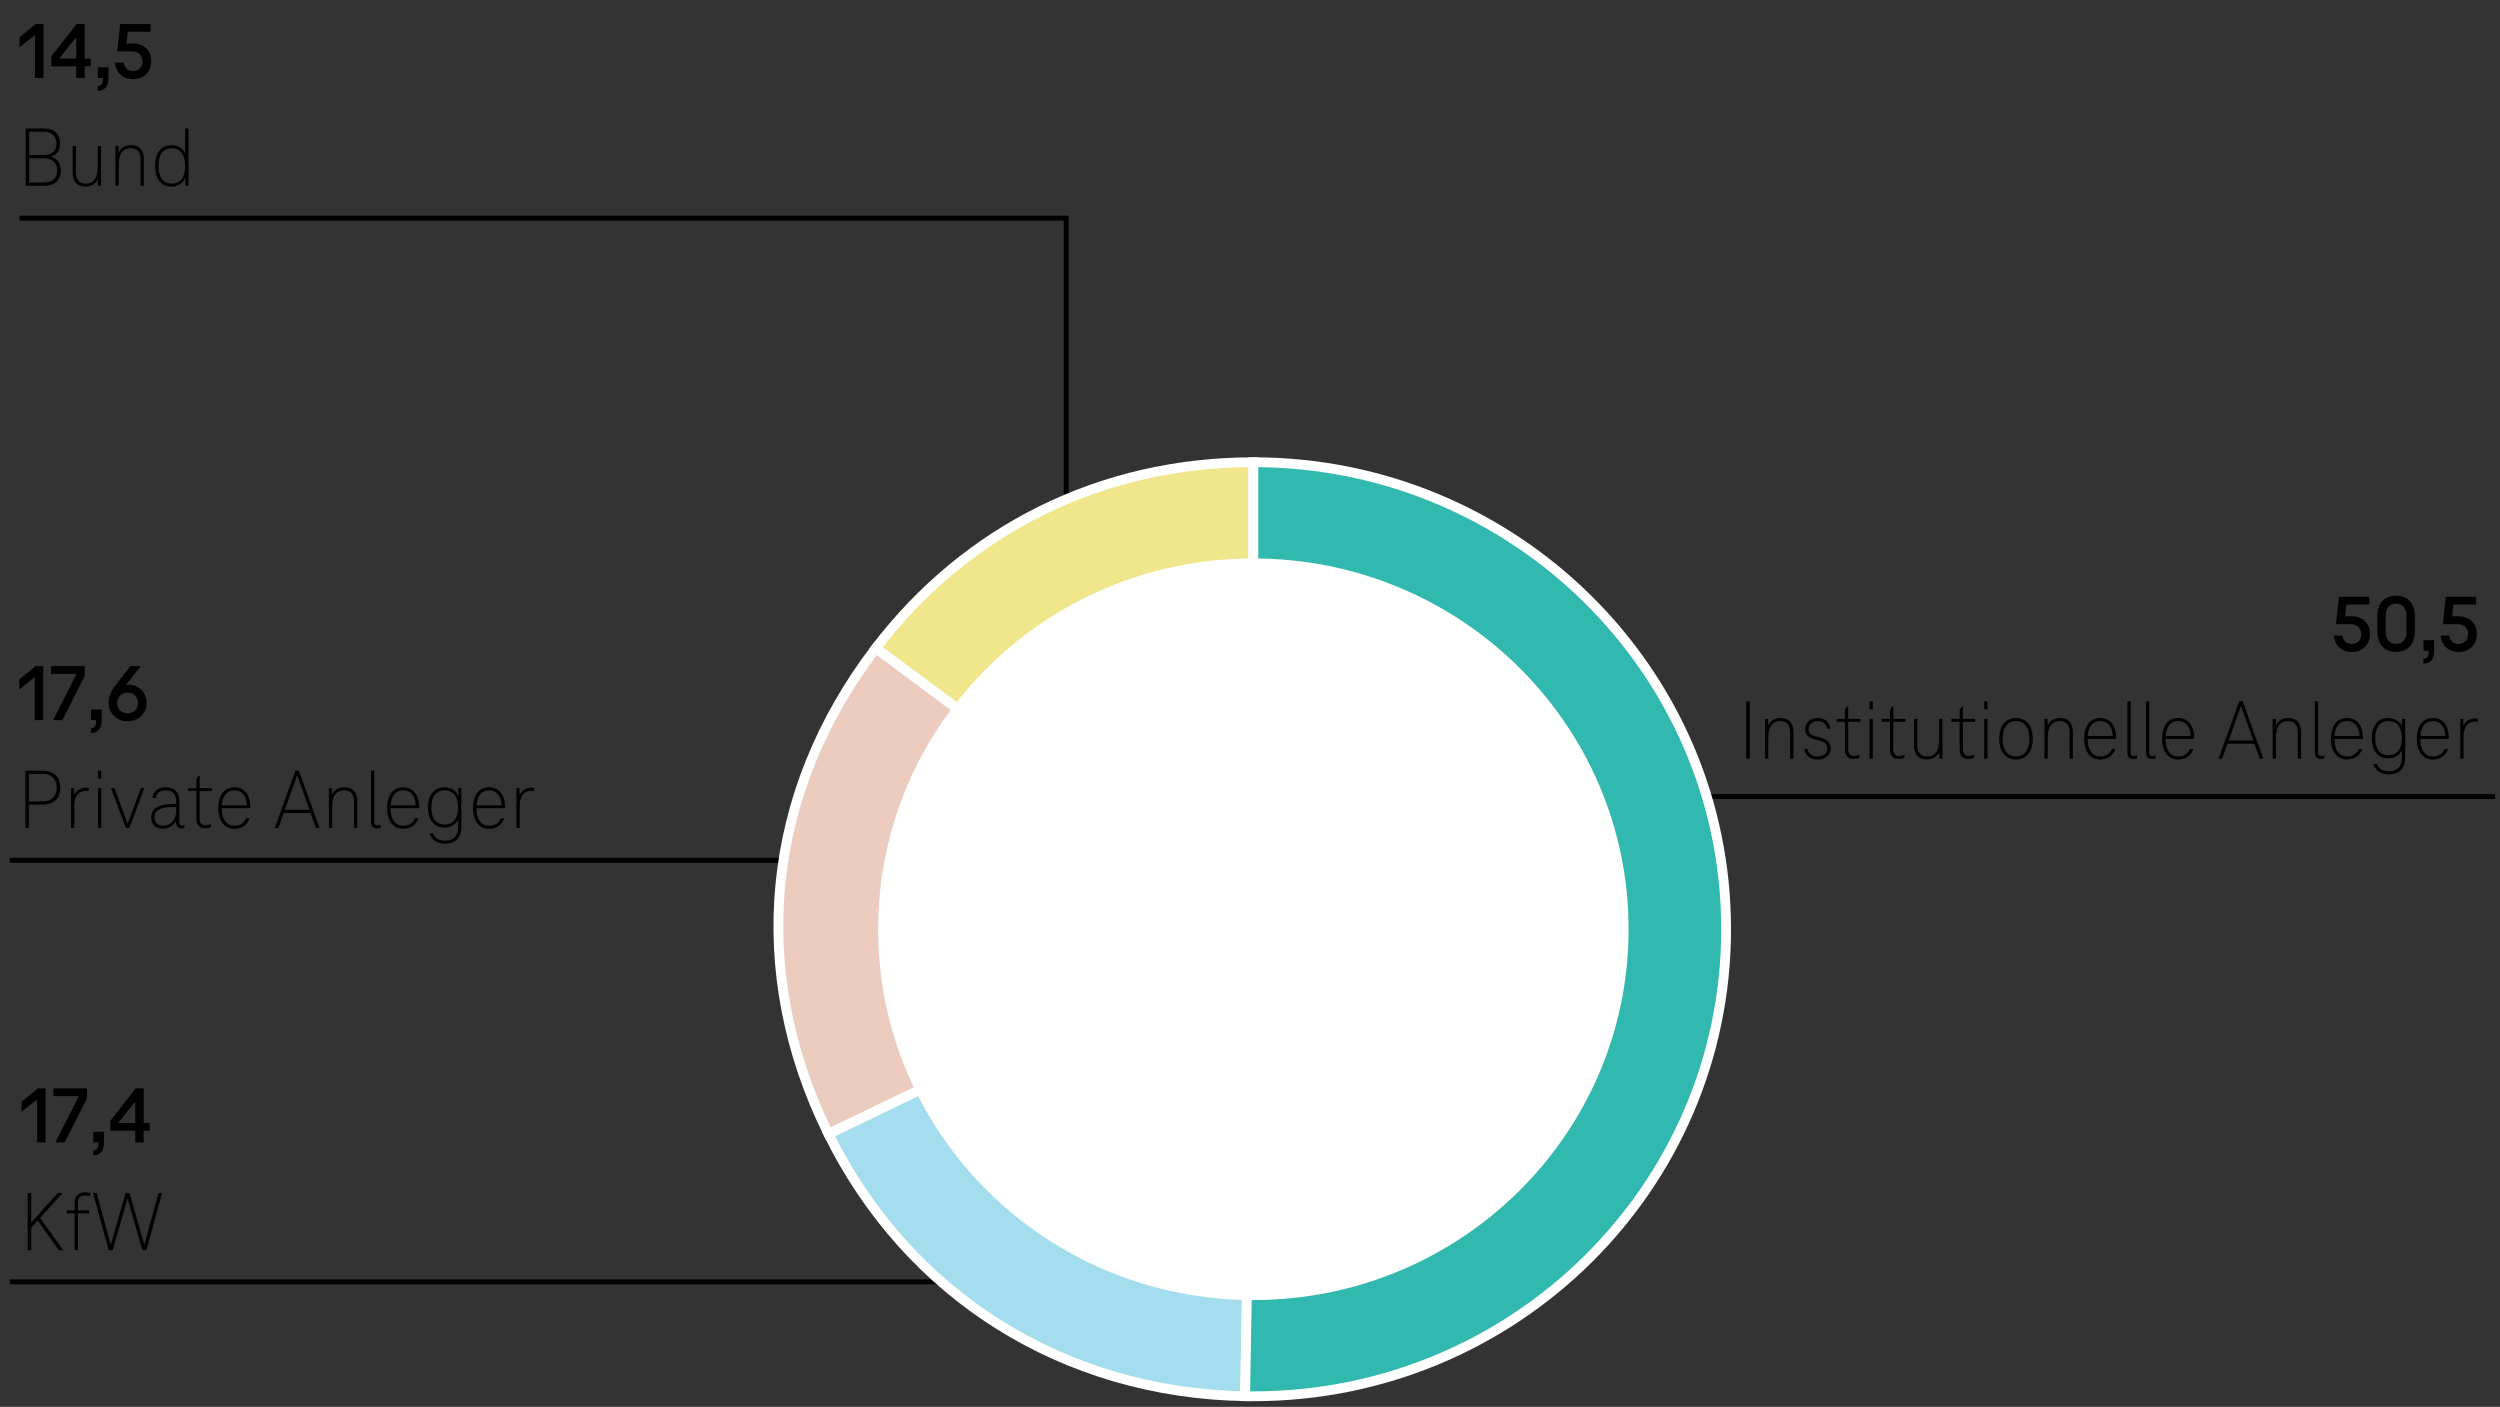
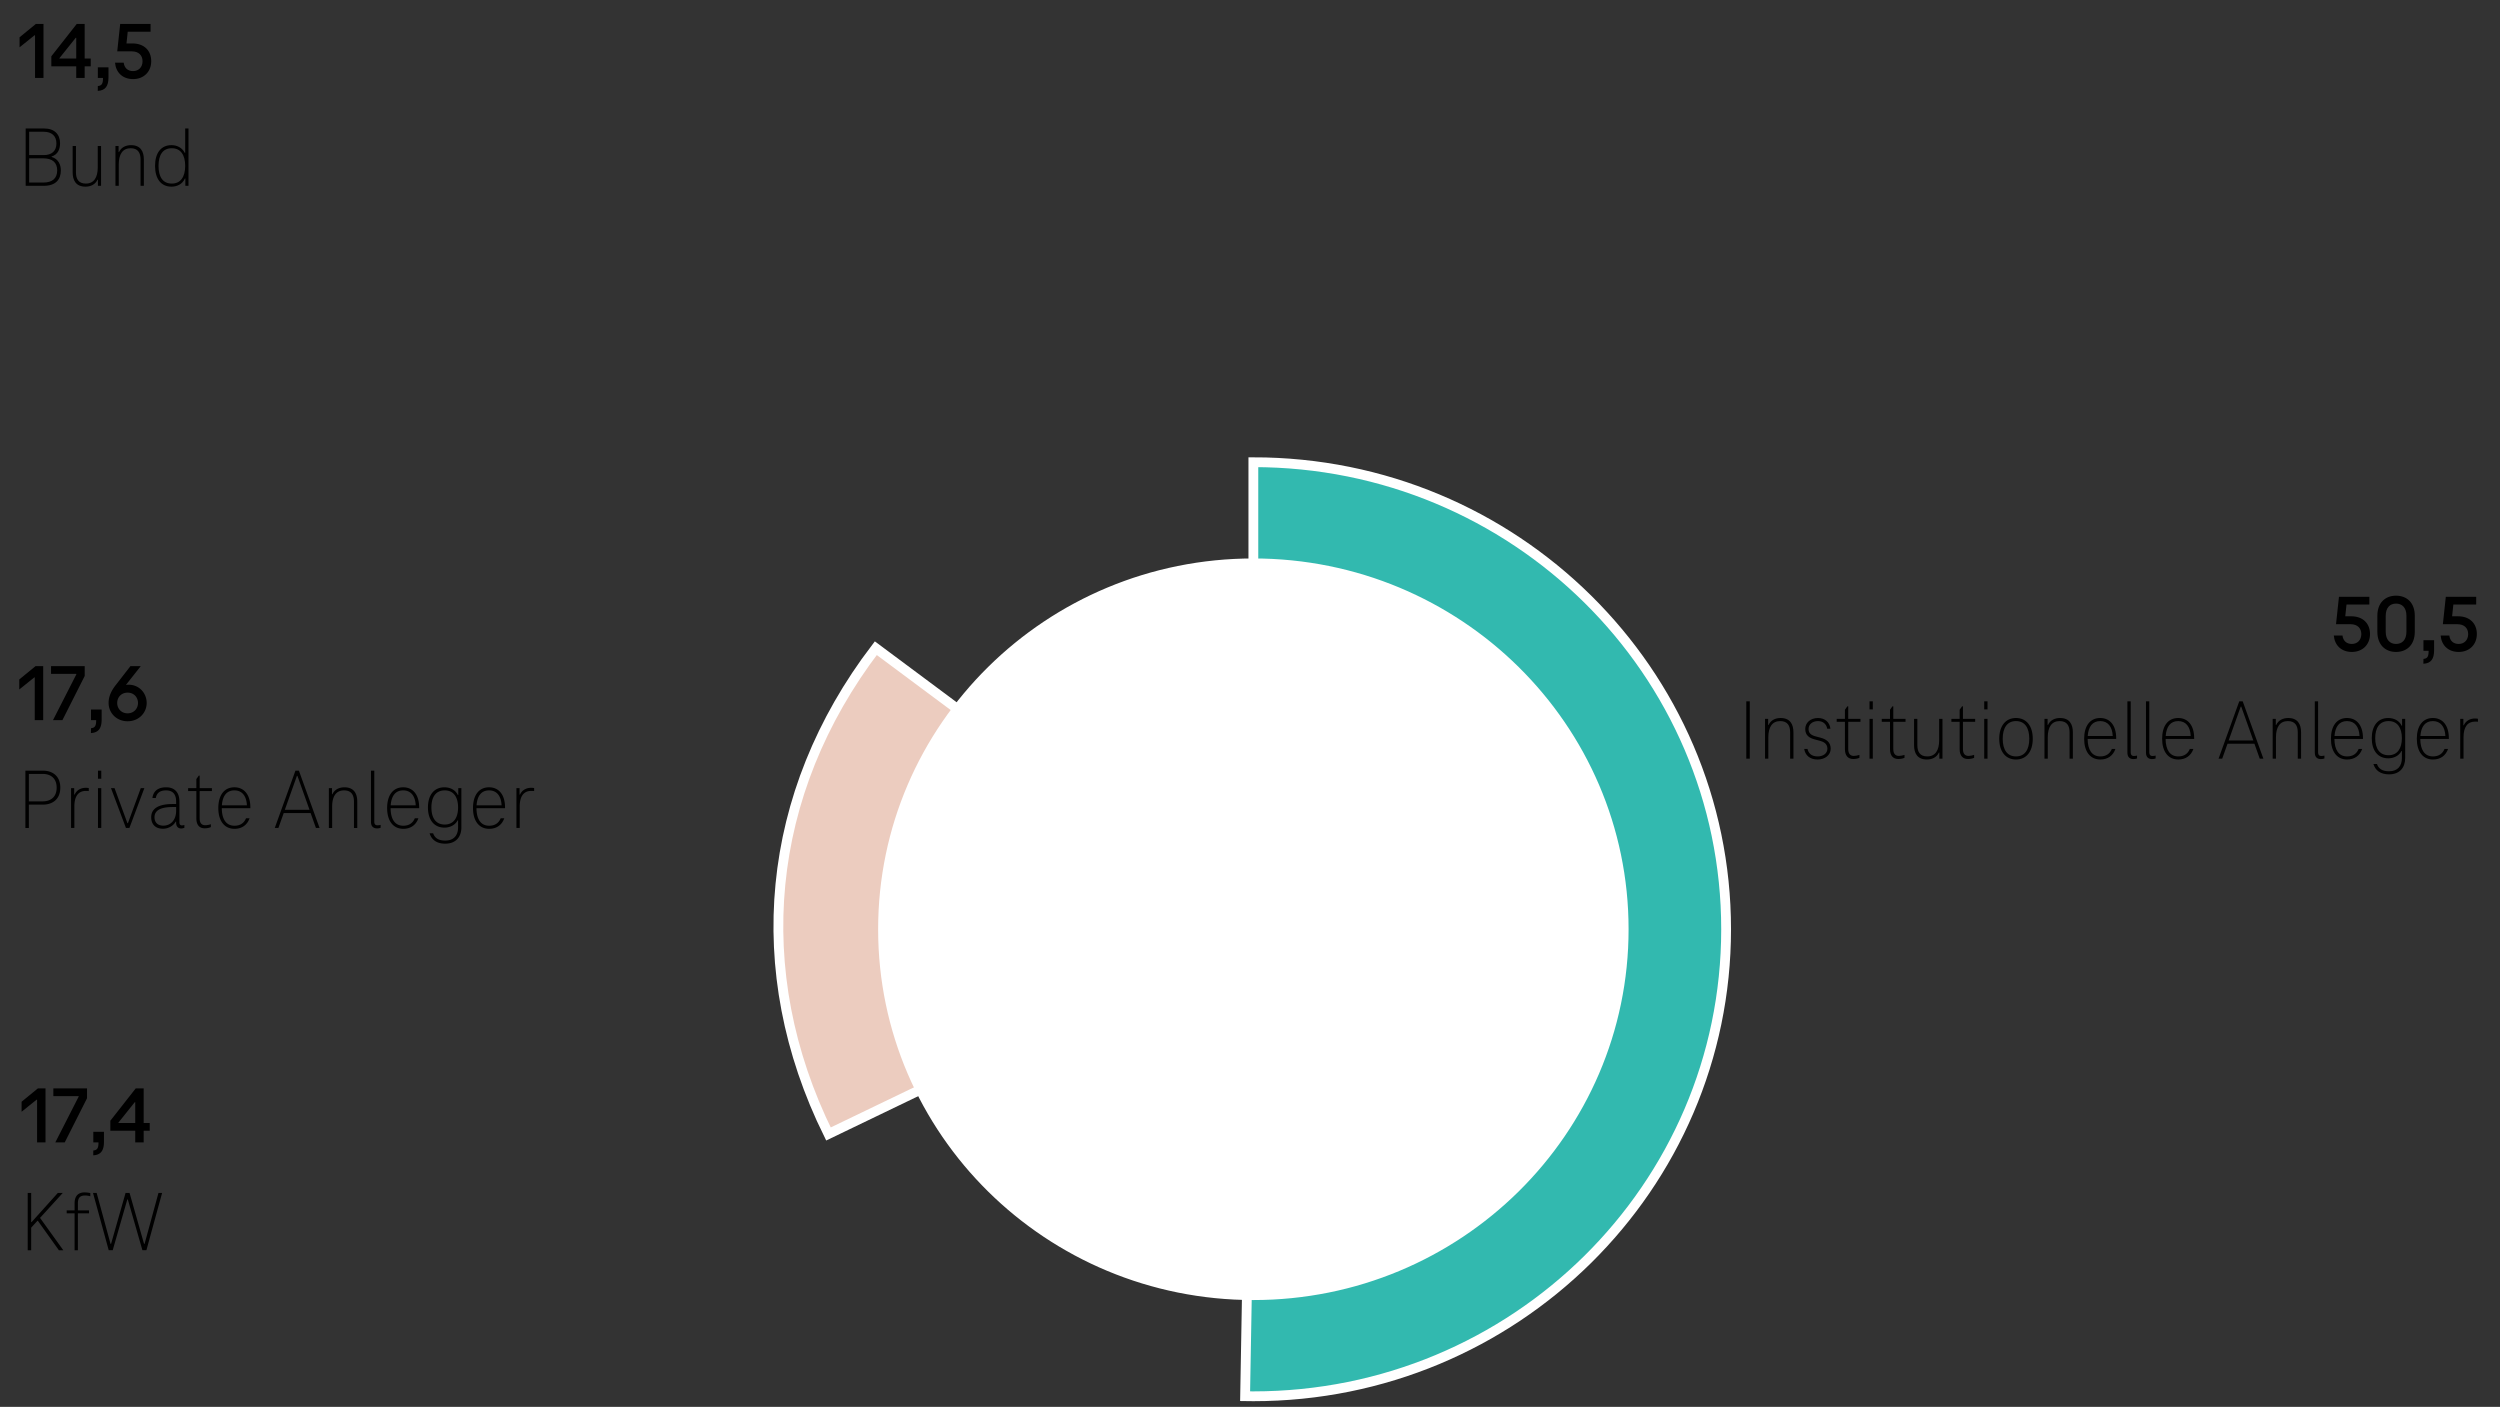
<svg xmlns="http://www.w3.org/2000/svg" version="1.0" width="510" height="287" viewBox="0 0 510 287">
  <rect x="0" y="0" width="510" height="287" fill="#333333" stroke="none" />
  <style>.st0{display:none}.st3{display:inline}.st35{fill:none;stroke:#000;stroke-miterlimit:10}</style>
  <g id="grafiken">
-     <path class="st35" d="M215 261.5H2M4 44.5h213.5V118M509 162.5H256.5V204M2 175.5h224" />
-     <path d="M255.685 189.567l-77.022-57.338c18.592-24.374 46.129-37.937 77.022-37.937v95.275z" fill-rule="evenodd" clip-rule="evenodd" fill="khaki" stroke="#fff" stroke-width="2" stroke-miterlimit="10" />
    <path d="M255.685 189.567l-86.682 41.766c-16.438-33.295-12.907-69.52 9.66-99.104l77.022 57.338z" fill-rule="evenodd" clip-rule="evenodd" fill="#ecccbf" stroke="#fff" stroke-width="2" stroke-miterlimit="10" />
-     <path d="M255.685 189.567l-1.683 95.261c-37.066-.639-68.748-20.578-84.999-53.495l86.682-41.766z" fill-rule="evenodd" clip-rule="evenodd" fill="#a4deee" stroke="#fff" stroke-width="2" stroke-miterlimit="10" />
    <path d="M255.685 189.567V94.292c53.264 0 96.442 42.656 96.442 95.275s-43.179 95.275-96.442 95.275c-1.065 0-.618.004-1.683-.015l1.683-95.26z" fill-rule="evenodd" clip-rule="evenodd" fill="#32b9af" stroke="#fff" stroke-width="2" stroke-miterlimit="10" />
    <ellipse cx="255.685" cy="189.567" rx="74.631" ry="73.728" fill="#fff" stroke="#fff" stroke-width="3.83" stroke-miterlimit="10" />
  </g>
  <g id="de">
    <path d="M9.284 222.029v11.019H7.562v-8.709h-.1l-3.058 2.458v-2.045l3.324-2.722h1.556zM17.753 222.029v2.012l-4.545 9.006h-1.922l4.762-9.336v-.099h-5.162v-1.583h6.867zM21.208 230.887v2.045c0 1.781-.635 2.672-2.188 2.754l.017-.99c.769-.066 1.053-.445 1.053-1.567v-.083h-1.053v-2.161h2.171zM30.546 229.089v1.584H29.31v2.375h-1.721v-2.375H22.51v-2.045l5.18-6.598h1.62v7.06h1.236zm-2.957 0v-4.239h-.101l-3.325 4.157v.082h3.426zM7.636 249.045l-1.275 1.4v4.603h-.71v-11.691h.709v5.951h.088l5.351-5.951h1.01l-4.642 5.093 4.748 6.598h-.903l-4.287-6.003h-.089zM18.423 243.392v.647a3.66 3.66 0 00-1.08-.157c-1.134 0-1.453.612-1.453 1.61v1.435h2.268v.595H15.89v7.526h-.673v-7.526h-1.612v-.595h1.612v-1.453c0-1.54.797-2.223 2.02-2.223.389 0 .85.053 1.186.141zM33.073 243.356l-3.207 11.691h-.814l-2.977-10.361h-.106l-2.976 10.361h-.815l-3.206-11.691h.744l2.834 10.396h.106l2.959-10.396h.814l2.959 10.396h.105l2.835-10.396h.745z" />
    <g>
      <path d="M8.812 135.886v11.019H7.09v-8.709h-.1l-3.058 2.458v-2.045l3.324-2.722h1.556zM17.28 135.886v2.012l-4.545 9.006h-1.922l4.762-9.336v-.099h-5.162v-1.583h6.867zM20.735 144.744v2.045c0 1.781-.635 2.672-2.188 2.754l.017-.99c.769-.066 1.053-.445 1.053-1.567v-.083h-1.053v-2.161h2.171zM29.923 143.408c0 1.947-1.537 3.728-3.893 3.728-2.34 0-3.877-1.781-3.877-3.728 0-1.418.636-2.623 1.504-3.711l2.958-3.811h2.104l-3.023 3.827.05-.016v.016a4.58 4.58 0 01.468-.033c2.256 0 3.709 1.781 3.709 3.728zm-1.771 0c0-1.138-.819-2.111-2.122-2.111-1.304 0-2.122.973-2.122 2.111 0 1.122.818 2.111 2.122 2.111 1.303 0 2.122-.989 2.122-2.111zM12.301 160.679c0 2.468-1.701 3.465-3.525 3.465H5.888v4.761h-.709v-11.691h3.597c1.824-.001 3.525.997 3.525 3.465zm-.744 0c0-2.083-1.418-2.8-2.853-2.8H5.888v5.601h2.816c1.435-.001 2.853-.718 2.853-2.801zM18.11 160.767v.612c-.212-.035-.425-.035-.566-.035-1.595 0-2.374 1.137-2.374 3.185v4.375h-.673v-8.121h.638v1.313h.088c.443-.98 1.364-1.383 2.268-1.383.283.001.478.018.619.054zM19.988 157.213h.673v1.646h-.673v-1.646zm0 3.571h.673v8.121h-.673v-8.121zM29.447 160.784l-3.047 8.121h-.709l-3.047-8.121h.727l2.622 7.141h.105l2.622-7.141h.727zM37.613 168.292v.578c-.16.07-.407.14-.655.14-.62 0-1.028-.42-1.028-1.172v-.228h-.088c-.443.805-1.436 1.453-2.604 1.453-1.559 0-2.392-.928-2.392-2.345 0-1.733 1.435-2.695 4.358-2.695h.726v-.508c0-1.26-.496-2.275-2.055-2.275-1.223 0-1.913.525-2.091 1.558h-.69c.177-1.436 1.169-2.188 2.799-2.188 1.878 0 2.711 1.208 2.711 2.905v4.288c0 .35.177.578.514.578.176-.001.335-.036.495-.089zm-1.683-2.888v-.77h-.708c-2.409 0-3.703.665-3.703 2.083 0 1.085.691 1.715 1.79 1.715 1.629 0 2.621-1.277 2.621-3.028zM40.057 166.962v-5.583h-1.683v-.595h1.683v-1.855l.496-.7h.178v2.555h2.497v.595H40.73v5.566c0 .962.425 1.4 1.134 1.4.354 0 .814-.087 1.151-.21v.595c-.39.175-.815.245-1.275.245-1.046 0-1.683-.683-1.683-2.013zM51.075 164.879h-5.828c.018 2.24.886 3.57 2.587 3.57 1.169 0 1.948-.542 2.355-1.522h.727c-.479 1.348-1.541 2.152-3.082 2.152-2.038 0-3.296-1.592-3.296-4.235 0-2.643 1.223-4.235 3.277-4.235 1.984 0 3.26 1.505 3.26 4.113v.157zm-5.81-.595h5.103c-.089-1.89-.975-3.045-2.552-3.045s-2.41 1.12-2.551 3.045zM63.368 165.859h-5.491l-1.081 3.045h-.744l4.217-11.691h.708l4.217 11.691h-.744l-1.082-3.045zm-.229-.665l-2.463-6.913h-.106l-2.462 6.913h5.031zM72.882 163.532v5.373h-.674v-5.373c0-1.33-.514-2.293-2.02-2.293-1.647 0-2.427 1.243-2.427 3.291v4.375h-.673v-8.121h.638v1.243h.088c.443-.98 1.4-1.417 2.445-1.417 1.949-.001 2.623 1.277 2.623 2.922zM76.974 168.362c.248 0 .478-.035.673-.087v.595c-.195.07-.461.123-.727.123-.69 0-1.24-.35-1.24-1.312v-10.466h.674v10.431c0 .471.23.716.62.716zM85.512 164.879h-5.828c.018 2.24.886 3.57 2.587 3.57 1.169 0 1.948-.542 2.355-1.522h.727c-.479 1.348-1.541 2.152-3.082 2.152-2.038 0-3.296-1.592-3.296-4.235 0-2.643 1.223-4.235 3.277-4.235 1.984 0 3.26 1.505 3.26 4.113v.157zm-5.811-.595h5.103c-.089-1.89-.975-3.045-2.552-3.045-1.576 0-2.409 1.12-2.551 3.045zM94.121 160.784v7.999c0 1.943-1.116 3.325-3.296 3.325-1.753 0-2.799-.805-3.188-2.118h.727c.318.945 1.062 1.488 2.462 1.488 1.808 0 2.622-1.12 2.622-2.695v-1.435h-.088c-.515.998-1.595 1.488-2.693 1.488-2.126 0-3.366-1.593-3.366-4.113 0-2.52 1.24-4.113 3.366-4.113 1.151 0 2.25.525 2.729 1.575h.089v-1.4h.636zm-.674 3.938c0-2.118-.921-3.483-2.71-3.483-1.86 0-2.729 1.383-2.729 3.483 0 2.101.868 3.483 2.729 3.483 1.789 0 2.71-1.366 2.71-3.483zM103.03 164.879h-5.828c.018 2.24.886 3.57 2.587 3.57 1.169 0 1.948-.542 2.355-1.522h.727c-.479 1.348-1.541 2.152-3.082 2.152-2.038 0-3.296-1.592-3.296-4.235 0-2.643 1.223-4.235 3.277-4.235 1.984 0 3.26 1.505 3.26 4.113v.157zm-5.81-.595h5.103c-.089-1.89-.975-3.045-2.552-3.045s-2.41 1.12-2.551 3.045zM108.964 160.767v.612c-.212-.035-.425-.035-.566-.035-1.595 0-2.374 1.137-2.374 3.185v4.375h-.673v-8.121h.638v1.313h.088c.443-.98 1.364-1.383 2.268-1.383.283.001.477.018.619.054z" />
    </g>
    <g>
      <path d="M8.87 4.886v11.019H7.148V7.196h-.1L3.991 9.653V7.608l3.324-2.722H8.87zM18.508 11.946v1.584h-1.236v2.375h-1.721V13.53h-5.079v-2.045l5.18-6.598h1.62v7.06h1.236zm-2.957 0V7.707h-.101l-3.325 4.157v.082h3.426zM22.13 13.744v2.045c0 1.781-.635 2.672-2.188 2.754l.017-.99c.769-.066 1.053-.445 1.053-1.567v-.083h-1.053v-2.161h2.171zM23.465 12.787h1.771c.134 1.105.853 1.716 1.905 1.716 1.152 0 1.938-.809 1.938-2.013 0-1.221-.819-2.012-2.173-2.012h-2.99l.602-5.592h6.198V6.47h-4.661l-.251 2.392h1.22c2.339 0 3.826 1.419 3.826 3.629 0 2.111-1.487 3.646-3.709 3.646-2.122-.001-3.509-1.354-3.676-3.35zM12.412 34.772c0 1.855-1.062 3.133-3.454 3.133H5.237V26.213h3.809c2.056 0 3.207 1.19 3.207 3.011 0 1.103-.372 2.275-1.736 2.712v.07c1.417.421 1.895 1.611 1.895 2.766zm-6.466-7.894v4.761h2.976c1.647 0 2.587-.84 2.587-2.38 0-1.505-.939-2.38-2.587-2.38H5.946zm5.722 7.894c0-1.645-1.01-2.468-2.834-2.468H5.946v4.936h2.888c1.824 0 2.834-.841 2.834-2.468zM14.821 35.157v-5.374h.673v5.374c0 1.33.514 2.292 2.02 2.292 1.647 0 2.427-1.243 2.427-3.291v-4.375h.674v8.121h-.638v-1.243h-.089c-.442.98-1.399 1.417-2.444 1.417-1.95.002-2.623-1.276-2.623-2.921zM29.348 32.532v5.373h-.674v-5.373c0-1.33-.514-2.293-2.02-2.293-1.647 0-2.427 1.243-2.427 3.291v4.375h-.673v-8.121h.638v1.243h.088c.443-.98 1.4-1.417 2.445-1.417 1.949-.001 2.623 1.277 2.623 2.922zM38.452 26.213v11.691h-.638v-1.488h-.088c-.514 1.155-1.612 1.663-2.746 1.663-2.108 0-3.349-1.575-3.349-4.235s1.24-4.235 3.349-4.235c1.099 0 2.161.49 2.71 1.575h.089v-4.971h.673zm-.673 7.631c0-2.223-.921-3.605-2.729-3.605-1.842 0-2.71 1.365-2.71 3.605s.868 3.605 2.71 3.605c1.808.001 2.729-1.382 2.729-3.605z" />
    </g>
    <g>
      <path d="M476.096 129.649h1.771c.134 1.105.853 1.716 1.905 1.716 1.152 0 1.938-.809 1.938-2.013 0-1.221-.819-2.012-2.173-2.012h-2.99l.602-5.592h6.198v1.583h-4.661l-.251 2.392h1.22c2.339 0 3.826 1.419 3.826 3.629 0 2.111-1.487 3.646-3.709 3.646-2.123 0-3.509-1.353-3.676-3.349zM484.981 128.874v-3.25c0-2.722 1.671-4.107 3.81-4.107 2.155 0 3.826 1.386 3.826 4.107v3.25c0 2.722-1.671 4.124-3.826 4.124-2.139 0-3.81-1.402-3.81-4.124zm5.932-.017v-3.217c0-1.715-.902-2.507-2.122-2.507-1.203 0-2.105.792-2.105 2.507v3.217c0 1.715.902 2.507 2.105 2.507 1.22.001 2.122-.791 2.122-2.507zM496.557 130.606v2.045c0 1.781-.635 2.672-2.188 2.754l.017-.99c.769-.066 1.053-.445 1.053-1.567v-.083h-1.053v-2.161h2.171zM497.892 129.649h1.771c.134 1.105.853 1.716 1.905 1.716 1.152 0 1.938-.809 1.938-2.013 0-1.221-.819-2.012-2.173-2.012h-2.99l.602-5.592h6.198v1.583h-4.661l-.251 2.392h1.22c2.339 0 3.826 1.419 3.826 3.629 0 2.111-1.487 3.646-3.709 3.646-2.123 0-3.509-1.353-3.676-3.349zM356.243 143.075h.709v11.691h-.709v-11.691zM365.862 149.394v5.373h-.674v-5.373c0-1.33-.514-2.293-2.02-2.293-1.647 0-2.427 1.243-2.427 3.291v4.375h-.673v-8.121h.638v1.243h.088c.443-.98 1.4-1.417 2.445-1.417 1.949-.001 2.623 1.277 2.623 2.922zM368.059 152.789h.673c.195.875.797 1.522 2.072 1.522 1.134 0 1.984-.63 1.984-1.575 0-1.155-.938-1.453-1.647-1.645l-.921-.245c-1.116-.297-1.949-.823-1.949-2.135 0-1.243 1.027-2.24 2.604-2.24 1.399 0 2.374.857 2.533 2.188h-.655c-.178-.98-.886-1.558-1.878-1.558-1.169 0-1.931.7-1.931 1.61 0 .84.496 1.26 1.487 1.522l.922.245c1.204.315 2.108.91 2.108 2.258 0 1.295-1.17 2.205-2.658 2.205-1.611 0-2.55-.892-2.744-2.152zM376.366 152.824v-5.583h-1.683v-.595h1.683v-1.855l.496-.7h.178v2.555h2.497v.595h-2.497v5.566c0 .962.425 1.4 1.134 1.4.354 0 .814-.087 1.151-.21v.595c-.39.175-.815.245-1.275.245-1.046-.001-1.684-.683-1.684-2.013zM381.38 143.075h.673v1.646h-.673v-1.646zm0 3.571h.673v8.121h-.673v-8.121zM385.56 152.824v-5.583h-1.683v-.595h1.683v-1.855l.496-.7h.178v2.555h2.497v.595h-2.497v5.566c0 .962.425 1.4 1.134 1.4.354 0 .814-.087 1.151-.21v.595c-.39.175-.815.245-1.275.245-1.047-.001-1.684-.683-1.684-2.013zM390.467 152.019v-5.374h.673v5.374c0 1.33.514 2.292 2.02 2.292 1.647 0 2.427-1.243 2.427-3.291v-4.375h.674v8.121h-.638v-1.243h-.089c-.442.98-1.399 1.417-2.444 1.417-1.95.001-2.623-1.276-2.623-2.921zM399.767 152.824v-5.583h-1.683v-.595h1.683v-1.855l.496-.7h.178v2.555h2.497v.595h-2.497v5.566c0 .962.425 1.4 1.134 1.4.354 0 .814-.087 1.151-.21v.595c-.39.175-.815.245-1.275.245-1.047-.001-1.684-.683-1.684-2.013zM404.78 143.075h.673v1.646h-.673v-1.646zm0 3.571h.673v8.121h-.673v-8.121zM407.844 150.706c0-2.607 1.294-4.235 3.419-4.235 2.126 0 3.42 1.628 3.42 4.235 0 2.608-1.294 4.235-3.42 4.235-2.125 0-3.419-1.627-3.419-4.235zm6.13 0c0-2.24-.921-3.605-2.711-3.605-1.789 0-2.71 1.365-2.71 3.605s.921 3.605 2.71 3.605c1.79.001 2.711-1.365 2.711-3.605zM422.866 149.394v5.373h-.674v-5.373c0-1.33-.514-2.293-2.02-2.293-1.647 0-2.427 1.243-2.427 3.291v4.375h-.673v-8.121h.638v1.243h.088c.443-.98 1.4-1.417 2.445-1.417 1.949-.001 2.623 1.277 2.623 2.922zM431.705 150.741h-5.828c.018 2.24.886 3.57 2.587 3.57 1.169 0 1.948-.542 2.355-1.522h.727c-.479 1.348-1.541 2.152-3.082 2.152-2.038 0-3.296-1.592-3.296-4.235 0-2.643 1.223-4.235 3.277-4.235 1.984 0 3.26 1.505 3.26 4.113v.157zm-5.81-.595h5.103c-.089-1.89-.975-3.045-2.552-3.045s-2.41 1.12-2.551 3.045zM435.283 154.224c.248 0 .478-.035.673-.087v.595c-.195.07-.461.123-.727.123-.69 0-1.24-.35-1.24-1.312v-10.466h.674v10.431c0 .471.231.716.62.716zM439.074 154.224c.248 0 .478-.035.673-.087v.595c-.195.07-.461.123-.727.123-.69 0-1.24-.35-1.24-1.312v-10.466h.674v10.431c0 .471.231.716.62.716zM447.612 150.741h-5.828c.018 2.24.886 3.57 2.587 3.57 1.169 0 1.948-.542 2.355-1.522h.727c-.479 1.348-1.541 2.152-3.082 2.152-2.038 0-3.296-1.592-3.296-4.235 0-2.643 1.223-4.235 3.277-4.235 1.984 0 3.26 1.505 3.26 4.113v.157zm-5.81-.595h5.103c-.089-1.89-.975-3.045-2.552-3.045s-2.41 1.12-2.551 3.045zM459.905 151.721h-5.491l-1.081 3.045h-.744l4.217-11.691h.708l4.217 11.691h-.744l-1.082-3.045zm-.229-.665l-2.463-6.913h-.106l-2.462 6.913h5.031zM469.419 149.394v5.373h-.674v-5.373c0-1.33-.514-2.293-2.02-2.293-1.647 0-2.427 1.243-2.427 3.291v4.375h-.673v-8.121h.638v1.243h.088c.443-.98 1.4-1.417 2.445-1.417 1.949-.001 2.623 1.277 2.623 2.922zM473.511 154.224c.248 0 .478-.035.673-.087v.595c-.195.07-.461.123-.727.123-.69 0-1.24-.35-1.24-1.312v-10.466h.674v10.431c0 .471.23.716.62.716zM482.049 150.741h-5.828c.018 2.24.886 3.57 2.587 3.57 1.169 0 1.948-.542 2.355-1.522h.727c-.479 1.348-1.541 2.152-3.082 2.152-2.038 0-3.296-1.592-3.296-4.235 0-2.643 1.223-4.235 3.277-4.235 1.984 0 3.26 1.505 3.26 4.113v.157zm-5.811-.595h5.103c-.089-1.89-.975-3.045-2.552-3.045-1.576 0-2.409 1.12-2.551 3.045zM490.658 146.646v7.999c0 1.943-1.116 3.325-3.296 3.325-1.753 0-2.799-.805-3.188-2.118h.727c.318.945 1.062 1.488 2.462 1.488 1.808 0 2.622-1.12 2.622-2.695v-1.435h-.088c-.515.998-1.595 1.488-2.693 1.488-2.126 0-3.366-1.593-3.366-4.113 0-2.52 1.24-4.113 3.366-4.113 1.151 0 2.25.525 2.729 1.575h.089v-1.4h.636zm-.674 3.937c0-2.118-.921-3.483-2.71-3.483-1.86 0-2.729 1.383-2.729 3.483 0 2.101.868 3.483 2.729 3.483 1.789 0 2.71-1.365 2.71-3.483zM499.567 150.741h-5.828c.018 2.24.886 3.57 2.587 3.57 1.169 0 1.948-.542 2.355-1.522h.727c-.479 1.348-1.541 2.152-3.082 2.152-2.038 0-3.296-1.592-3.296-4.235 0-2.643 1.223-4.235 3.277-4.235 1.984 0 3.26 1.505 3.26 4.113v.157zm-5.81-.595h5.103c-.089-1.89-.975-3.045-2.552-3.045s-2.41 1.12-2.551 3.045zM505.501 146.628v.612c-.212-.035-.425-.035-.566-.035-1.595 0-2.374 1.137-2.374 3.185v4.375h-.673v-8.121h.638v1.313h.088c.443-.98 1.364-1.383 2.268-1.383.283.002.477.019.619.054z" />
    </g>
  </g>
  <g id="en" class="st0">
    <g class="st3">
      <path d="M9.284 222.029v11.019H7.562v-8.709h-.1l-3.058 2.458v-2.045l3.324-2.722h1.556zM17.753 222.029v2.012l-4.545 9.006h-1.922l4.762-9.336v-.099h-5.162v-1.583h6.867zM19.036 230.887h2.172v2.161h-2.172v-2.161zM30.546 229.089v1.584H29.31v2.375h-1.721v-2.375H22.51v-2.045l5.18-6.598h1.62v7.06h1.236zm-2.957 0v-4.239h-.101l-3.325 4.157v.082h3.426zM7.636 249.045l-1.275 1.4v4.603h-.71v-11.691h.709v5.951h.088l5.351-5.951h1.01l-4.642 5.093 4.748 6.598h-.903l-4.287-6.003h-.089zM18.423 243.392v.647a3.66 3.66 0 00-1.08-.157c-1.134 0-1.453.612-1.453 1.61v1.435h2.268v.595H15.89v7.526h-.673v-7.526h-1.612v-.595h1.612v-1.453c0-1.54.797-2.223 2.02-2.223.389 0 .85.053 1.186.141zM33.073 243.356l-3.207 11.691h-.814l-2.977-10.361h-.106l-2.976 10.361h-.815l-3.206-11.691h.744l2.834 10.396h.106l2.959-10.396h.814l2.959 10.396h.105l2.835-10.396h.745z" />
    </g>
    <g class="st3">
-       <path d="M8.812 135.886v11.019H7.09v-8.709h-.1l-3.058 2.458v-2.045l3.324-2.722h1.556zM18.299 143.408c0 1.947-1.537 3.728-3.893 3.728-2.34 0-3.877-1.781-3.877-3.728 0-1.418.636-2.623 1.504-3.711l2.958-3.811h2.104l-3.023 3.827.05-.016v.016a4.58 4.58 0 01.468-.033c2.256 0 3.709 1.781 3.709 3.728zm-1.771 0c0-1.138-.819-2.111-2.122-2.111-1.304 0-2.122.973-2.122 2.111 0 1.122.818 2.111 2.122 2.111 1.303 0 2.122-.989 2.122-2.111zM19.633 144.744h2.172v2.161h-2.172v-2.161zM27.985 135.886v11.019h-1.722v-8.709h-.1l-3.058 2.458v-2.045l3.324-2.722h1.556zM8.262 163.899H5.888v5.005h-.709v-11.691h3.702c1.825 0 3.525.998 3.525 3.343 0 2.257-1.576 3.255-3.312 3.343l3.401 5.005h-.851l-3.382-5.005zm-2.374-.665h2.923c1.435 0 2.853-.718 2.853-2.678s-1.418-2.678-2.853-2.678H5.888v5.356zM20.732 164.879h-5.828c.018 2.24.886 3.57 2.587 3.57 1.169 0 1.948-.542 2.355-1.522h.727c-.479 1.348-1.541 2.152-3.082 2.152-2.038 0-3.296-1.592-3.296-4.235 0-2.643 1.223-4.235 3.277-4.235 1.984 0 3.26 1.505 3.26 4.113v.157zm-5.81-.595h5.103c-.089-1.89-.975-3.045-2.552-3.045s-2.41 1.12-2.551 3.045zM23.619 166.962v-5.583h-1.683v-.595h1.683v-1.855l.496-.7h.178v2.555h2.497v.595h-2.497v5.566c0 .962.425 1.4 1.134 1.4.354 0 .814-.087 1.151-.21v.595c-.39.175-.815.245-1.275.245-1.046 0-1.684-.683-1.684-2.013zM34.815 168.292v.578c-.16.07-.407.14-.655.14-.62 0-1.028-.42-1.028-1.172v-.228h-.088c-.443.805-1.436 1.453-2.604 1.453-1.559 0-2.392-.928-2.392-2.345 0-1.733 1.435-2.695 4.358-2.695h.726v-.508c0-1.26-.496-2.275-2.055-2.275-1.223 0-1.913.525-2.091 1.558h-.69c.177-1.436 1.169-2.188 2.799-2.188 1.878 0 2.711 1.208 2.711 2.905v4.288c0 .35.177.578.514.578.176-.001.335-.036.495-.089zm-1.683-2.888v-.77h-.708c-2.409 0-3.703.665-3.703 2.083 0 1.085.691 1.715 1.79 1.715 1.63 0 2.621-1.277 2.621-3.028zM36.692 157.213h.673v1.646h-.673v-1.646zm0 3.571h.673v8.121h-.673v-8.121zM41.563 168.362c.248 0 .478-.035.673-.087v.595c-.195.07-.461.123-.727.123-.69 0-1.24-.35-1.24-1.312v-10.466h.674v10.431c0 .471.231.716.62.716zM47.799 157.213h.673v1.646h-.673v-1.646zm0 3.571h.673v8.121h-.673v-8.121zM57.205 163.532v5.373h-.674v-5.373c0-1.33-.514-2.293-2.02-2.293-1.647 0-2.427 1.243-2.427 3.291v4.375h-.673v-8.121h.638v1.243h.088c.443-.98 1.4-1.417 2.445-1.417 1.949-.001 2.623 1.277 2.623 2.922zM65.885 160.784l-3.047 8.121h-.709l-3.047-8.121h.727l2.622 7.141h.105l2.622-7.141h.727zM73.873 164.879h-5.828c.018 2.24.886 3.57 2.587 3.57 1.169 0 1.948-.542 2.355-1.522h.727c-.479 1.348-1.541 2.152-3.082 2.152-2.038 0-3.296-1.592-3.296-4.235 0-2.643 1.223-4.235 3.277-4.235 1.984 0 3.26 1.505 3.26 4.113v.157zm-5.811-.595h5.103c-.089-1.89-.975-3.045-2.552-3.045-1.576 0-2.409 1.12-2.551 3.045zM75.556 166.927h.673c.194.875.797 1.522 2.072 1.522 1.134 0 1.984-.63 1.984-1.575 0-1.155-.938-1.453-1.647-1.645l-.921-.245c-1.116-.297-1.949-.823-1.949-2.135 0-1.243 1.027-2.24 2.604-2.24 1.399 0 2.374.857 2.533 2.188h-.655c-.178-.98-.886-1.558-1.878-1.558-1.169 0-1.931.7-1.931 1.61 0 .84.496 1.26 1.487 1.522l.922.245c1.204.315 2.107.91 2.107 2.258 0 1.295-1.169 2.205-2.657 2.205-1.611.001-2.55-.892-2.744-2.152zM83.863 166.962v-5.583H82.18v-.595h1.683v-1.855l.496-.7h.178v2.555h2.497v.595h-2.497v5.566c0 .962.425 1.4 1.134 1.4.354 0 .814-.087 1.151-.21v.595c-.39.175-.815.245-1.275.245-1.046 0-1.684-.683-1.684-2.013zM88.327 164.844c0-2.607 1.294-4.235 3.419-4.235 2.126 0 3.42 1.628 3.42 4.235 0 2.608-1.294 4.235-3.42 4.235-2.125.001-3.419-1.627-3.419-4.235zm6.13 0c0-2.24-.921-3.605-2.711-3.605-1.789 0-2.71 1.365-2.71 3.605s.921 3.605 2.71 3.605c1.79.001 2.711-1.365 2.711-3.605zM101.17 160.767v.612c-.212-.035-.425-.035-.566-.035-1.595 0-2.374 1.137-2.374 3.185v4.375h-.673v-8.121h.638v1.313h.088c.443-.98 1.364-1.383 2.268-1.383.283.001.477.018.619.054zM102.41 166.927h.673c.195.875.797 1.522 2.072 1.522 1.134 0 1.984-.63 1.984-1.575 0-1.155-.938-1.453-1.647-1.645l-.921-.245c-1.116-.297-1.949-.823-1.949-2.135 0-1.243 1.027-2.24 2.604-2.24 1.399 0 2.374.857 2.533 2.188h-.655c-.178-.98-.886-1.558-1.878-1.558-1.169 0-1.931.7-1.931 1.61 0 .84.496 1.26 1.487 1.522l.922.245c1.204.315 2.108.91 2.108 2.258 0 1.295-1.17 2.205-2.658 2.205-1.61.001-2.55-.892-2.744-2.152z" />
-     </g>
+       </g>
    <g class="st3">
      <path d="M8.87 4.886v11.019H7.148V7.196h-.1L3.991 9.653V7.608l3.324-2.722H8.87zM18.508 11.946v1.584h-1.236v2.375h-1.721V13.53h-5.079v-2.045l5.18-6.598h1.62v7.06h1.236zm-2.957 0V7.707h-.101l-3.325 4.157v.082h3.426zM19.958 13.744h2.172v2.161h-2.172v-2.161zM23.465 12.787h1.771c.134 1.105.853 1.716 1.905 1.716 1.152 0 1.938-.809 1.938-2.013 0-1.221-.819-2.012-2.173-2.012h-2.99l.602-5.592h6.198V6.47h-4.661l-.251 2.392h1.22c2.339 0 3.826 1.419 3.826 3.629 0 2.111-1.487 3.646-3.709 3.646-2.122-.001-3.509-1.354-3.676-3.35zM5.946 26.878v4.866h5.173v.665H5.946v5.496h-.709V26.213h6.041v.665H5.946zM19.444 33.879h-5.828c.018 2.24.886 3.57 2.587 3.57 1.169 0 1.948-.542 2.355-1.522h.727c-.479 1.348-1.541 2.152-3.082 2.152-2.038 0-3.296-1.592-3.296-4.235 0-2.643 1.223-4.235 3.277-4.235 1.984 0 3.26 1.505 3.26 4.113v.157zm-5.81-.595h5.103c-.089-1.89-.975-3.045-2.552-3.045s-2.41 1.12-2.551 3.045zM28.035 26.213v11.691h-.638v-1.488h-.087c-.514 1.155-1.612 1.663-2.746 1.663-2.108 0-3.349-1.575-3.349-4.235s1.24-4.235 3.349-4.235c1.099 0 2.161.49 2.71 1.575h.089v-4.971h.672zm-.673 7.631c0-2.223-.921-3.605-2.729-3.605-1.842 0-2.71 1.365-2.71 3.605s.868 3.605 2.71 3.605c1.808.001 2.729-1.382 2.729-3.605zM36.98 33.879h-5.828c.018 2.24.886 3.57 2.587 3.57 1.169 0 1.948-.542 2.355-1.522h.727c-.479 1.348-1.541 2.152-3.082 2.152-2.038 0-3.296-1.592-3.296-4.235 0-2.643 1.223-4.235 3.277-4.235 1.984 0 3.26 1.505 3.26 4.113v.157zm-5.81-.595h5.103c-.089-1.89-.975-3.045-2.552-3.045-1.576 0-2.409 1.12-2.551 3.045zM42.914 29.767v.612c-.212-.035-.425-.035-.566-.035-1.595 0-2.374 1.137-2.374 3.185v4.375h-.673v-8.121h.638v1.313h.088c.443-.98 1.364-1.383 2.268-1.383.283.001.477.018.619.054zM50.975 37.292v.578c-.16.07-.407.14-.655.14-.62 0-1.028-.42-1.028-1.172v-.228h-.088c-.443.805-1.436 1.453-2.604 1.453-1.559 0-2.392-.928-2.392-2.345 0-1.733 1.435-2.695 4.358-2.695h.726v-.508c0-1.26-.496-2.275-2.055-2.275-1.223 0-1.913.525-2.091 1.558h-.69c.177-1.436 1.169-2.188 2.799-2.188 1.878 0 2.711 1.208 2.711 2.905v4.288c0 .35.177.578.514.578.175-.001.334-.036.495-.089zm-1.684-2.888v-.77h-.708c-2.409 0-3.703.665-3.703 2.083 0 1.085.691 1.715 1.79 1.715 1.63 0 2.621-1.277 2.621-3.028zM54.109 37.362c.248 0 .478-.035.673-.087v.595c-.195.07-.461.123-.727.123-.69 0-1.24-.35-1.24-1.312V26.213h.674v10.431c0 .473.231.718.62.718zM63.604 32.899H61.23v5.005h-.709V26.213h3.702c1.825 0 3.525.998 3.525 3.343 0 2.257-1.576 3.255-3.312 3.343l3.401 5.005h-.851l-3.382-5.005zm-2.374-.665h2.923c1.435 0 2.853-.718 2.853-2.678s-1.418-2.678-2.853-2.678H61.23v5.356zM76.075 33.879h-5.828c.018 2.24.886 3.57 2.587 3.57 1.169 0 1.948-.542 2.355-1.522h.727c-.479 1.348-1.541 2.152-3.082 2.152-2.038 0-3.296-1.592-3.296-4.235 0-2.643 1.223-4.235 3.277-4.235 1.984 0 3.26 1.505 3.26 4.113v.157zm-5.81-.595h5.103c-.089-1.89-.975-3.045-2.552-3.045s-2.41 1.12-2.551 3.045zM85.216 33.844c0 2.66-1.24 4.235-3.349 4.235-1.098 0-2.161-.472-2.71-1.558h-.089v4.533h-.673v-11.27h.638v1.453h.088c.532-1.12 1.63-1.628 2.746-1.628 2.109 0 3.349 1.575 3.349 4.235zm-.709 0c0-2.223-.868-3.605-2.728-3.605-1.79 0-2.711 1.365-2.711 3.605s.921 3.605 2.711 3.605c1.86.001 2.728-1.382 2.728-3.605zM87.5 35.157v-5.374h.673v5.374c0 1.33.514 2.292 2.02 2.292 1.647 0 2.427-1.243 2.427-3.291v-4.375h.674v8.121h-.638v-1.243h-.089c-.442.98-1.399 1.417-2.444 1.417-1.95.002-2.623-1.276-2.623-2.921zM103.054 33.844c0 2.66-1.24 4.235-3.349 4.235-1.134 0-2.231-.507-2.746-1.663h-.088v1.488h-.638V26.213h.673v4.971h.089c.549-1.085 1.612-1.575 2.71-1.575 2.108 0 3.349 1.575 3.349 4.235zm-.709 0c0-2.24-.868-3.605-2.71-3.605-1.808 0-2.729 1.383-2.729 3.605s.921 3.605 2.729 3.605c1.842.001 2.71-1.365 2.71-3.605zM106.702 37.362c.248 0 .478-.035.673-.087v.595c-.195.07-.461.123-.727.123-.69 0-1.24-.35-1.24-1.312V26.213h.674v10.431c0 .473.23.718.62.718zM109.235 26.213h.673v1.646h-.673v-1.646zm0 3.571h.673v8.121h-.673v-8.121zM115.665 29.609c1.595 0 2.781.945 3.064 2.538h-.69c-.248-1.26-1.151-1.908-2.374-1.908-1.7 0-2.657 1.331-2.657 3.605 0 2.275.957 3.605 2.657 3.605 1.223 0 2.126-.647 2.374-1.908h.69c-.283 1.593-1.47 2.538-3.064 2.538-2.072 0-3.366-1.575-3.366-4.235s1.294-4.235 3.366-4.235z" />
    </g>
    <g class="st3">
-       <path d="M476.162 129.649h1.771c.134 1.105.853 1.716 1.905 1.716 1.152 0 1.938-.809 1.938-2.013 0-1.221-.819-2.012-2.173-2.012h-2.99l.602-5.592h6.198v1.583h-4.661l-.251 2.392h1.22c2.339 0 3.826 1.419 3.826 3.629 0 2.111-1.487 3.646-3.709 3.646-2.122 0-3.509-1.353-3.676-3.349zM484.997 130.787l3.86-3.612c.602-.577 1.169-1.221 1.169-2.26 0-.99-.685-1.781-1.704-1.781-1.036 0-1.654.561-1.788 1.567h-1.771c.15-1.781 1.354-3.184 3.559-3.184 2.056 0 3.476 1.402 3.476 3.398 0 1.534-.752 2.54-1.738 3.431l-3.023 2.738v.099h4.745v1.583h-6.784v-1.979zM493.466 130.606h2.172v2.161h-2.172v-2.161zM497.407 128.874v-3.25c0-2.722 1.671-4.107 3.81-4.107 2.155 0 3.826 1.386 3.826 4.107v3.25c0 2.722-1.671 4.124-3.826 4.124-2.139 0-3.81-1.402-3.81-4.124zm5.932-.017v-3.217c0-1.715-.902-2.507-2.122-2.507-1.203 0-2.105.792-2.105 2.507v3.217c0 1.715.902 2.507 2.105 2.507 1.22.001 2.122-.791 2.122-2.507zM360.017 143.075h.709v11.691h-.709v-11.691zM369.636 149.394v5.373h-.674v-5.373c0-1.33-.514-2.293-2.02-2.293-1.647 0-2.427 1.243-2.427 3.291v4.375h-.673v-8.121h.638v1.243h.088c.443-.98 1.4-1.417 2.445-1.417 1.949-.001 2.623 1.277 2.623 2.922zM371.832 152.789h.673c.195.875.797 1.522 2.072 1.522 1.134 0 1.984-.63 1.984-1.575 0-1.155-.938-1.453-1.647-1.645l-.921-.245c-1.116-.297-1.949-.823-1.949-2.135 0-1.243 1.027-2.24 2.604-2.24 1.399 0 2.374.857 2.533 2.188h-.655c-.178-.98-.886-1.558-1.878-1.558-1.169 0-1.931.7-1.931 1.61 0 .84.496 1.26 1.487 1.522l.922.245c1.204.315 2.108.91 2.108 2.258 0 1.295-1.17 2.205-2.658 2.205-1.61 0-2.55-.892-2.744-2.152zM380.14 152.824v-5.583h-1.683v-.595h1.683v-1.855l.496-.7h.178v2.555h2.497v.595h-2.497v5.566c0 .962.425 1.4 1.134 1.4.354 0 .814-.087 1.151-.21v.595c-.39.175-.815.245-1.275.245-1.047-.001-1.684-.683-1.684-2.013zM385.153 143.075h.673v1.646h-.673v-1.646zm0 3.571h.673v8.121h-.673v-8.121zM389.333 152.824v-5.583h-1.683v-.595h1.683v-1.855l.496-.7h.178v2.555h2.497v.595h-2.497v5.566c0 .962.425 1.4 1.134 1.4.354 0 .814-.087 1.151-.21v.595c-.39.175-.815.245-1.275.245-1.046-.001-1.684-.683-1.684-2.013zM394.24 152.019v-5.374h.673v5.374c0 1.33.514 2.292 2.02 2.292 1.647 0 2.427-1.243 2.427-3.291v-4.375h.674v8.121h-.638v-1.243h-.089c-.442.98-1.399 1.417-2.444 1.417-1.95.001-2.623-1.276-2.623-2.921zM403.54 152.824v-5.583h-1.683v-.595h1.683v-1.855l.496-.7h.178v2.555h2.497v.595h-2.497v5.566c0 .962.425 1.4 1.134 1.4.354 0 .814-.087 1.151-.21v.595c-.39.175-.815.245-1.275.245-1.046-.001-1.684-.683-1.684-2.013zM408.554 143.075h.673v1.646h-.673v-1.646zm0 3.571h.673v8.121h-.673v-8.121zM411.617 150.706c0-2.607 1.294-4.235 3.419-4.235 2.126 0 3.42 1.628 3.42 4.235 0 2.608-1.294 4.235-3.42 4.235-2.125 0-3.419-1.627-3.419-4.235zm6.13 0c0-2.24-.921-3.605-2.711-3.605-1.789 0-2.71 1.365-2.71 3.605s.921 3.605 2.71 3.605c1.79.001 2.711-1.365 2.711-3.605zM426.64 149.394v5.373h-.674v-5.373c0-1.33-.514-2.293-2.02-2.293-1.647 0-2.427 1.243-2.427 3.291v4.375h-.673v-8.121h.638v1.243h.088c.443-.98 1.4-1.417 2.445-1.417 1.949-.001 2.623 1.277 2.623 2.922zM435.656 154.154v.578c-.16.07-.407.14-.655.14-.62 0-1.028-.42-1.028-1.172v-.228h-.088c-.443.805-1.436 1.453-2.604 1.453-1.559 0-2.392-.928-2.392-2.345 0-1.733 1.435-2.695 4.358-2.695h.726v-.508c0-1.26-.496-2.275-2.055-2.275-1.223 0-1.913.525-2.091 1.558h-.69c.177-1.436 1.169-2.188 2.799-2.188 1.878 0 2.711 1.208 2.711 2.905v4.288c0 .35.177.578.514.578.176-.001.335-.036.495-.089zm-1.683-2.888v-.77h-.708c-2.409 0-3.703.665-3.703 2.083 0 1.085.691 1.715 1.79 1.715 1.629 0 2.621-1.277 2.621-3.028zM438.791 154.224c.248 0 .478-.035.673-.087v.595c-.195.07-.461.123-.727.123-.69 0-1.24-.35-1.24-1.312v-10.466h.674v10.431c0 .471.23.716.62.716zM445.026 143.075h.673v1.646h-.673v-1.646zm0 3.571h.673v8.121h-.673v-8.121zM454.433 149.394v5.373h-.674v-5.373c0-1.33-.514-2.293-2.02-2.293-1.647 0-2.427 1.243-2.427 3.291v4.375h-.673v-8.121h.638v1.243h.088c.443-.98 1.4-1.417 2.445-1.417 1.949-.001 2.623 1.277 2.623 2.922zM463.112 146.646l-3.047 8.121h-.709l-3.047-8.121h.727l2.622 7.141h.106l2.621-7.141h.727zM471.101 150.741h-5.828c.018 2.24.886 3.57 2.587 3.57 1.169 0 1.948-.542 2.355-1.522h.727c-.479 1.348-1.541 2.152-3.082 2.152-2.038 0-3.296-1.592-3.296-4.235 0-2.643 1.223-4.235 3.277-4.235 1.984 0 3.26 1.505 3.26 4.113v.157zm-5.811-.595h5.103c-.089-1.89-.975-3.045-2.552-3.045-1.576 0-2.409 1.12-2.551 3.045zM472.783 152.789h.673c.195.875.797 1.522 2.072 1.522 1.134 0 1.984-.63 1.984-1.575 0-1.155-.938-1.453-1.647-1.645l-.921-.245c-1.116-.297-1.949-.823-1.949-2.135 0-1.243 1.027-2.24 2.604-2.24 1.399 0 2.374.857 2.533 2.188h-.655c-.178-.98-.886-1.558-1.878-1.558-1.169 0-1.931.7-1.931 1.61 0 .84.496 1.26 1.487 1.522l.922.245c1.204.315 2.108.91 2.108 2.258 0 1.295-1.17 2.205-2.658 2.205-1.61 0-2.549-.892-2.744-2.152zM481.091 152.824v-5.583h-1.683v-.595h1.683v-1.855l.496-.7h.178v2.555h2.497v.595h-2.497v5.566c0 .962.425 1.4 1.134 1.4.354 0 .814-.087 1.151-.21v.595c-.39.175-.815.245-1.275.245-1.046-.001-1.684-.683-1.684-2.013zM485.555 150.706c0-2.607 1.294-4.235 3.419-4.235 2.126 0 3.42 1.628 3.42 4.235 0 2.608-1.294 4.235-3.42 4.235-2.125 0-3.419-1.627-3.419-4.235zm6.13 0c0-2.24-.921-3.605-2.711-3.605-1.789 0-2.71 1.365-2.71 3.605s.921 3.605 2.71 3.605c1.79.001 2.711-1.365 2.711-3.605zM498.397 146.628v.612c-.212-.035-.425-.035-.566-.035-1.595 0-2.374 1.137-2.374 3.185v4.375h-.673v-8.121h.638v1.313h.088c.443-.98 1.364-1.383 2.268-1.383.284.002.478.019.619.054zM499.638 152.789h.673c.194.875.797 1.522 2.072 1.522 1.134 0 1.984-.63 1.984-1.575 0-1.155-.938-1.453-1.647-1.645l-.921-.245c-1.116-.297-1.949-.823-1.949-2.135 0-1.243 1.027-2.24 2.604-2.24 1.399 0 2.374.857 2.533 2.188h-.655c-.178-.98-.886-1.558-1.878-1.558-1.169 0-1.931.7-1.931 1.61 0 .84.496 1.26 1.487 1.522l.922.245c1.204.315 2.107.91 2.107 2.258 0 1.295-1.169 2.205-2.657 2.205-1.611 0-2.55-.892-2.744-2.152z" />
-     </g>
+       </g>
  </g>
</svg>